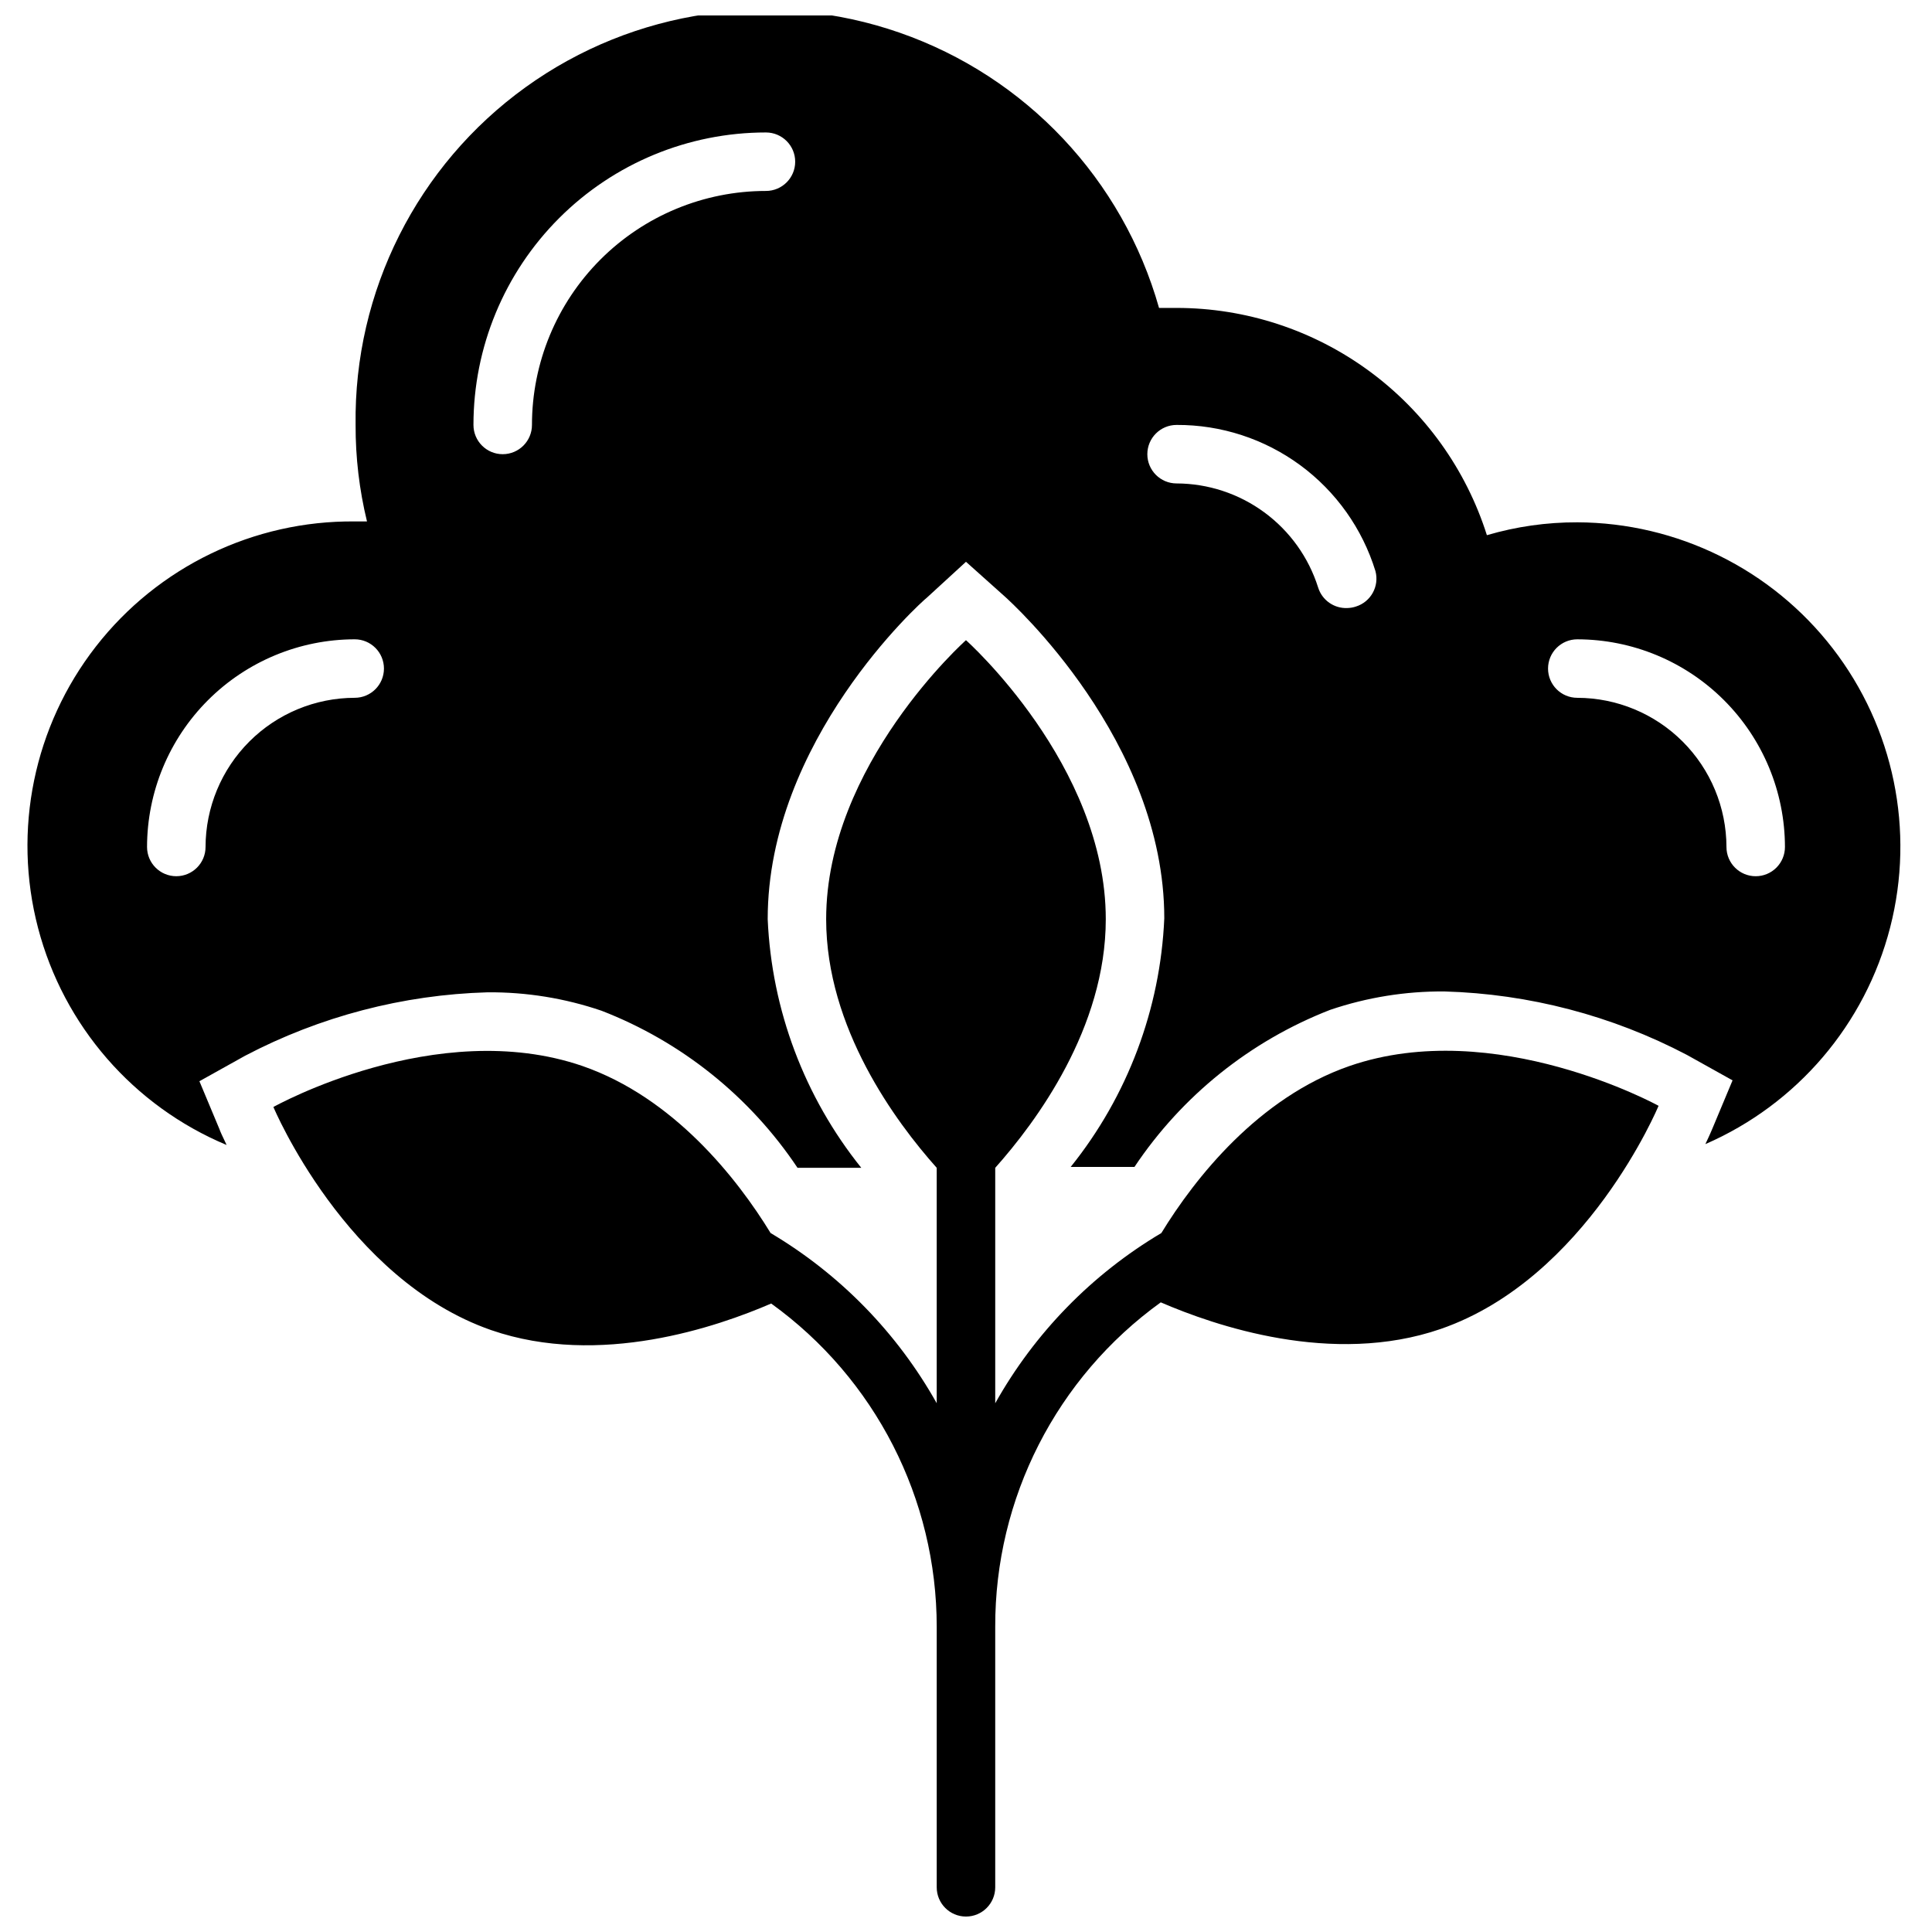
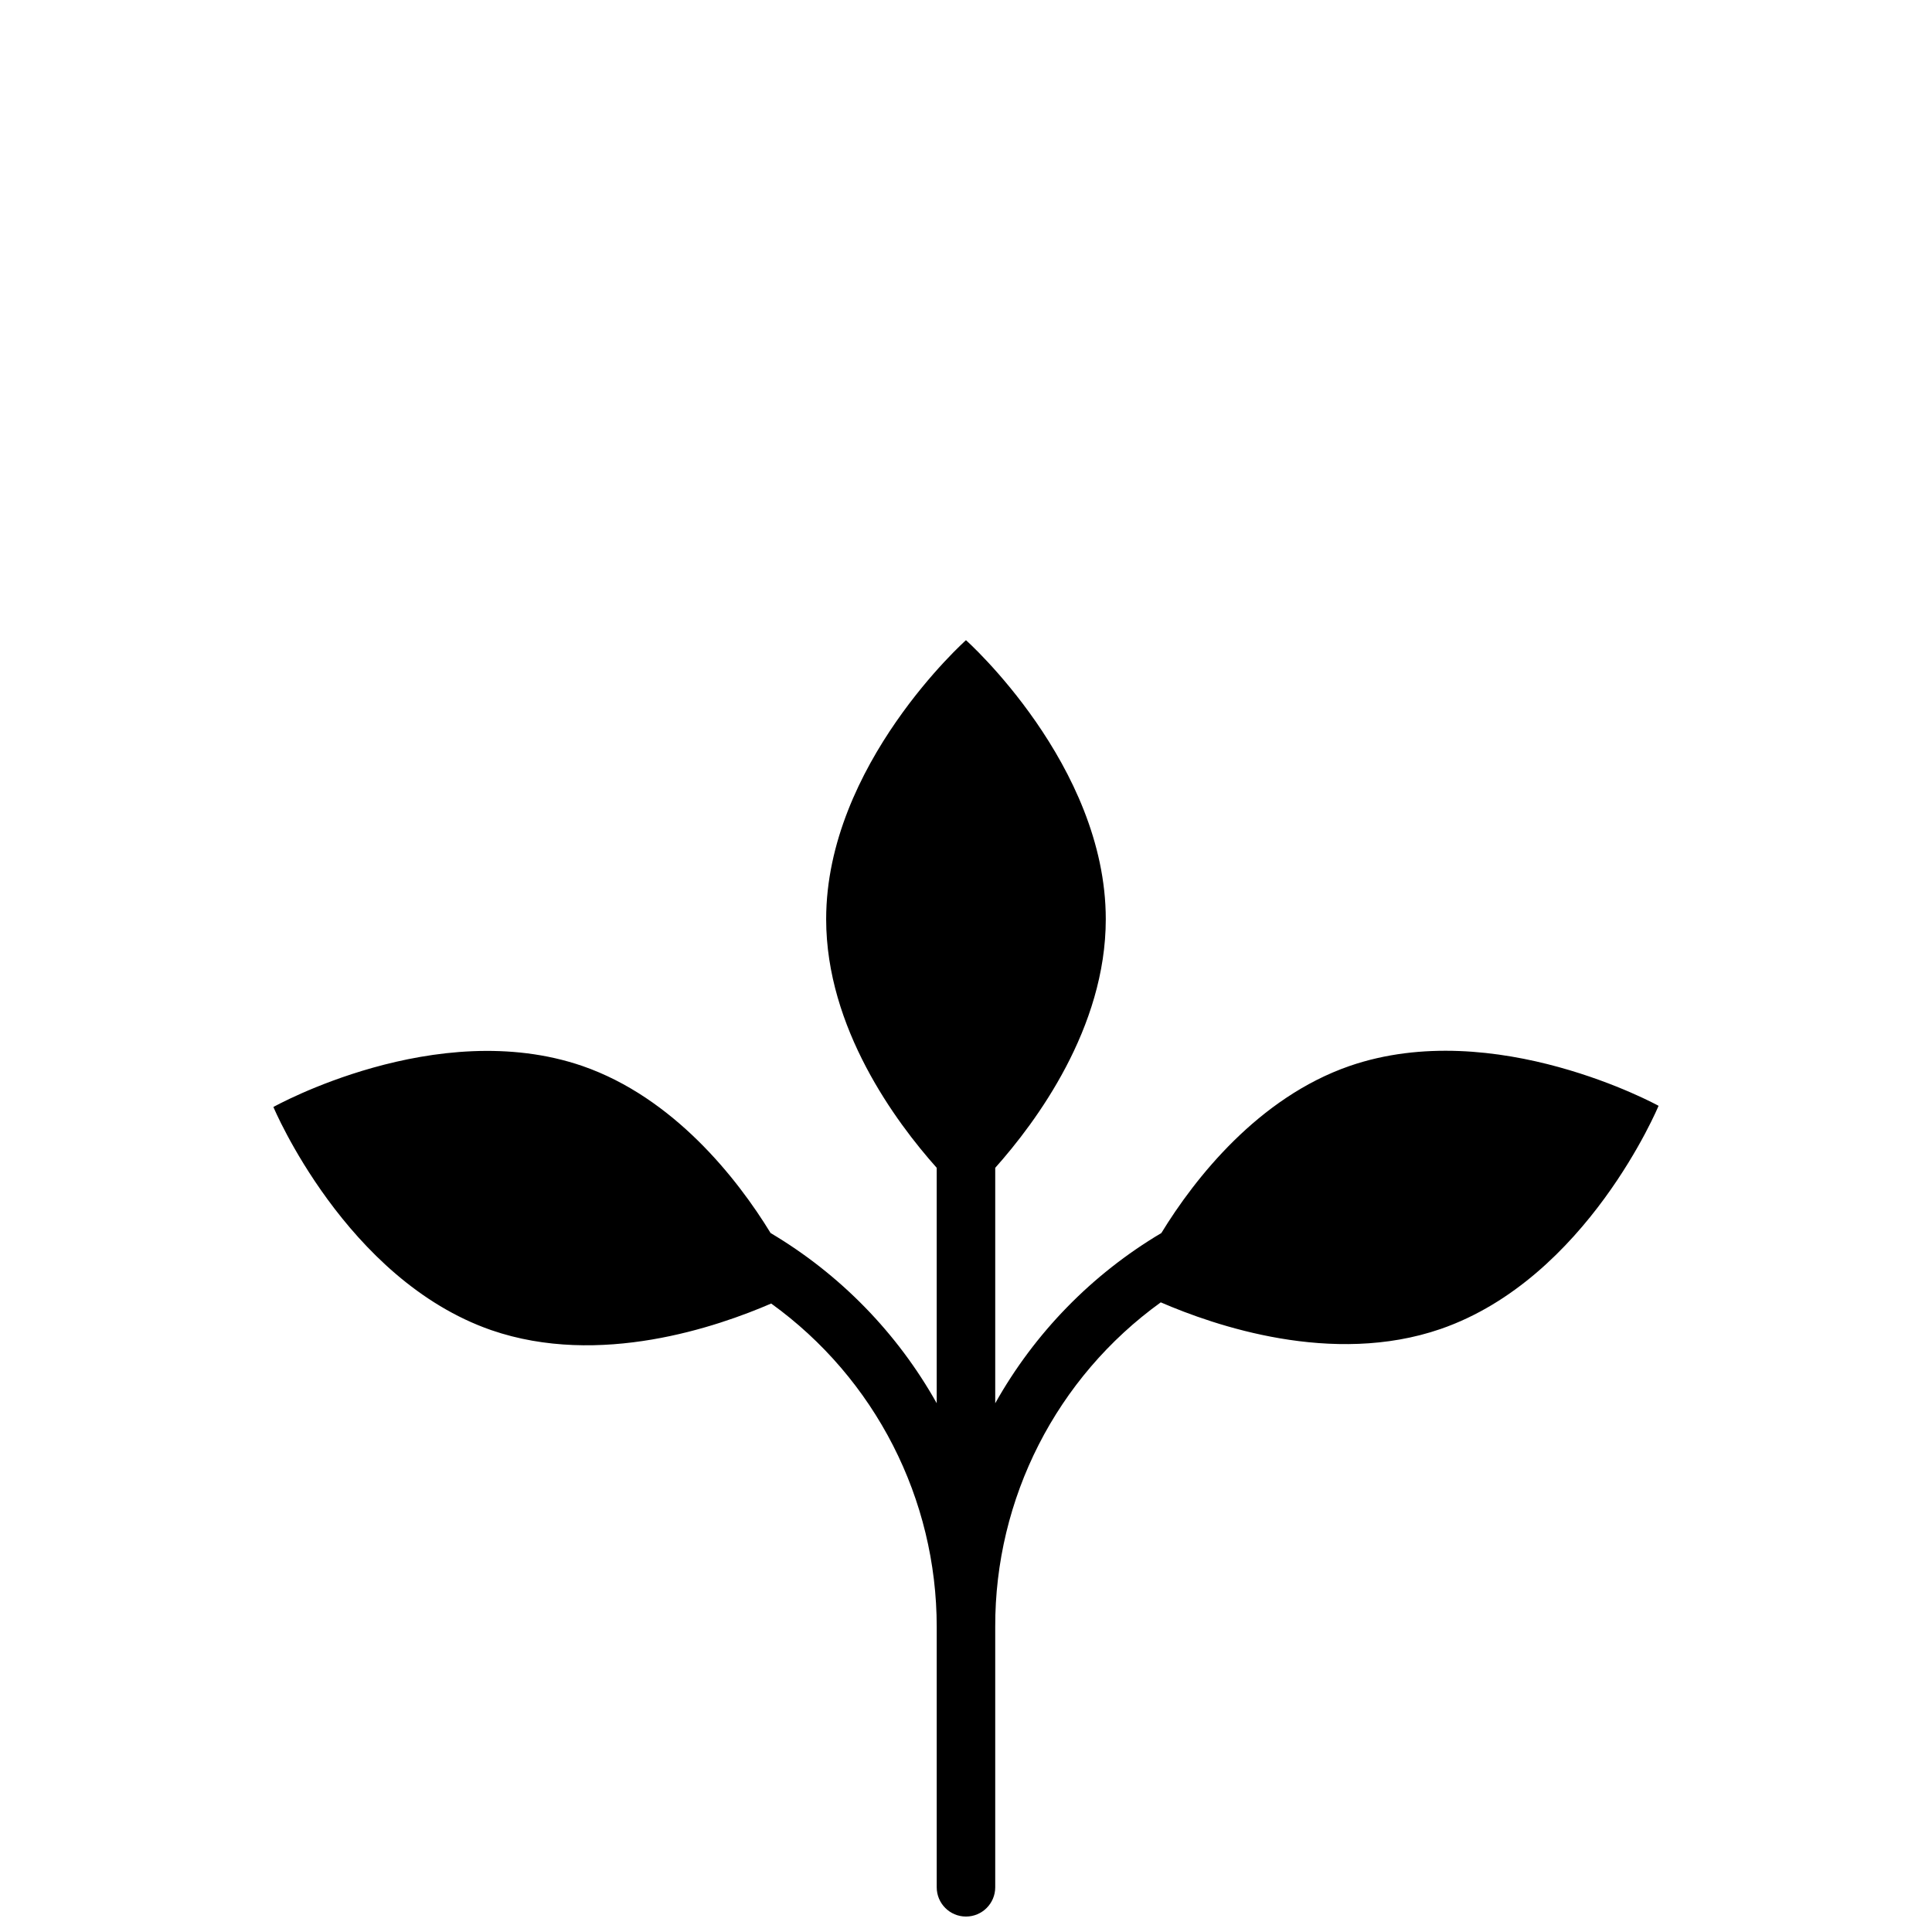
<svg xmlns="http://www.w3.org/2000/svg" width="800px" height="800px" version="1.1" viewBox="144 144 512 512">
  <defs>
    <clipPath id="b">
      <path d="m151 148.09h497v305.91h-497z" />
    </clipPath>
    <clipPath id="a">
      <path d="m216 313h368v338.9h-368z" />
    </clipPath>
  </defs>
  <g>
    <g clip-path="url(#b)">
-       <path d="m561.99 282.42c-8.105-0.023-16.172 1.125-23.949 3.41-5.535-17.473-16.488-32.73-31.273-43.559-14.785-10.828-32.637-16.664-50.965-16.668h-4.652 0.004c-9.637-34.059-35.281-61.281-68.711-72.93-33.426-11.648-70.434-6.258-99.152 14.438-28.715 20.699-45.535 54.102-45.055 89.496-0.031 8.617 0.984 17.207 3.019 25.578h-3.254c-26.777-0.238-52.133 12.016-68.586 33.141s-22.121 48.715-15.328 74.613c6.789 25.902 25.266 47.16 49.965 57.496-1.086-2.246-1.781-3.797-1.859-4.109l-5.348-12.789 12.09-6.742c19.859-10.426 41.836-16.18 64.258-16.82 10.277-0.086 20.496 1.566 30.227 4.883 21.18 8.207 39.312 22.742 51.93 41.625h16.898c-15.062-18.766-23.75-41.844-24.801-65.883 0-47.359 40.539-83.941 42.242-85.262l10.309-9.457 10.309 9.223c1.707 1.551 42.242 38.133 42.242 85.262-1.043 24.043-9.734 47.125-24.805 65.883h16.898c12.605-18.863 30.707-33.395 51.852-41.621 9.758-3.312 20.004-4.965 30.309-4.883 22.418 0.641 44.395 6.394 64.254 16.82l12.09 6.742-5.348 12.789s-0.773 1.859-1.859 4.109c24.309-10.574 42.383-31.77 48.977-57.445 6.598-25.676 0.977-52.957-15.23-73.934-16.207-20.98-41.188-33.305-67.695-33.406zm-323.99 46.504c-10.477 0.02-20.52 4.191-27.93 11.602-7.406 7.41-11.578 17.453-11.598 27.93 0 4.281-3.473 7.75-7.754 7.75s-7.75-3.469-7.75-7.75c0.02-14.59 5.824-28.574 16.141-38.891 10.316-10.316 24.301-16.121 38.891-16.141 4.281 0 7.75 3.469 7.75 7.75s-3.469 7.75-7.75 7.75zm108.98-134.32c-16.445 0-32.215 6.535-43.844 18.164-11.629 11.629-18.16 27.398-18.16 43.844 0 4.281-3.473 7.754-7.754 7.754s-7.75-3.473-7.75-7.754c0-20.555 8.168-40.27 22.703-54.805 14.535-14.539 34.25-22.703 54.805-22.703 4.281 0 7.754 3.469 7.754 7.75s-3.473 7.75-7.754 7.75zm156.34 110.14c-0.723 0.242-1.48 0.371-2.246 0.391-3.516 0.16-6.699-2.07-7.75-5.426-2.516-7.984-7.508-14.965-14.254-19.922-6.742-4.961-14.891-7.648-23.262-7.672-4.281 0-7.75-3.473-7.75-7.75 0-4.281 3.469-7.754 7.75-7.754 11.781-0.055 23.27 3.688 32.762 10.664 9.488 6.981 16.484 16.828 19.945 28.09 1.059 4.016-1.23 8.148-5.195 9.379zm105.96 71.465c-4.281 0-7.75-3.469-7.75-7.75-0.023-10.477-4.191-20.52-11.602-27.93-7.41-7.41-17.453-11.582-27.93-11.602-4.281 0-7.75-3.469-7.75-7.75s3.469-7.75 7.75-7.75c14.59 0.02 28.574 5.824 38.891 16.141 10.316 10.316 16.121 24.301 16.141 38.891 0 2.055-0.816 4.027-2.269 5.481s-3.426 2.269-5.481 2.269z" />
-     </g>
+       </g>
    <g clip-path="url(#a)">
      <path d="m501.61 426.51c-24.105 8.371-40.926 29.684-49.84 44.258-18.383 10.906-33.566 26.465-44.023 45.109v-62.395c10.852-12.168 29.297-37.051 29.297-65.883 0-40.926-37.051-73.945-37.051-73.945s-37.051 33.02-37.051 73.945c0 28.832 18.445 53.715 29.297 65.883v62.395h0.004c-10.457-18.645-25.641-34.203-44.023-45.109-8.914-14.574-25.734-35.887-49.84-44.258-38.754-13.332-81.926 10.852-81.926 10.852s19.145 45.73 57.746 59.141c28.758 9.922 59.992-0.93 74.176-7.055 27.551 19.859 43.875 51.758 43.867 85.723v68.984c0 4.281 3.473 7.75 7.754 7.75 4.277 0 7.75-3.469 7.75-7.75v-68.984c-0.109-34.074 16.227-66.109 43.871-86.035 14.184 6.125 45.422 16.973 74.176 7.055 38.754-13.41 57.746-59.141 57.746-59.141-0.004 0-43.332-23.871-81.93-10.539z" />
    </g>
  </g>
</svg>